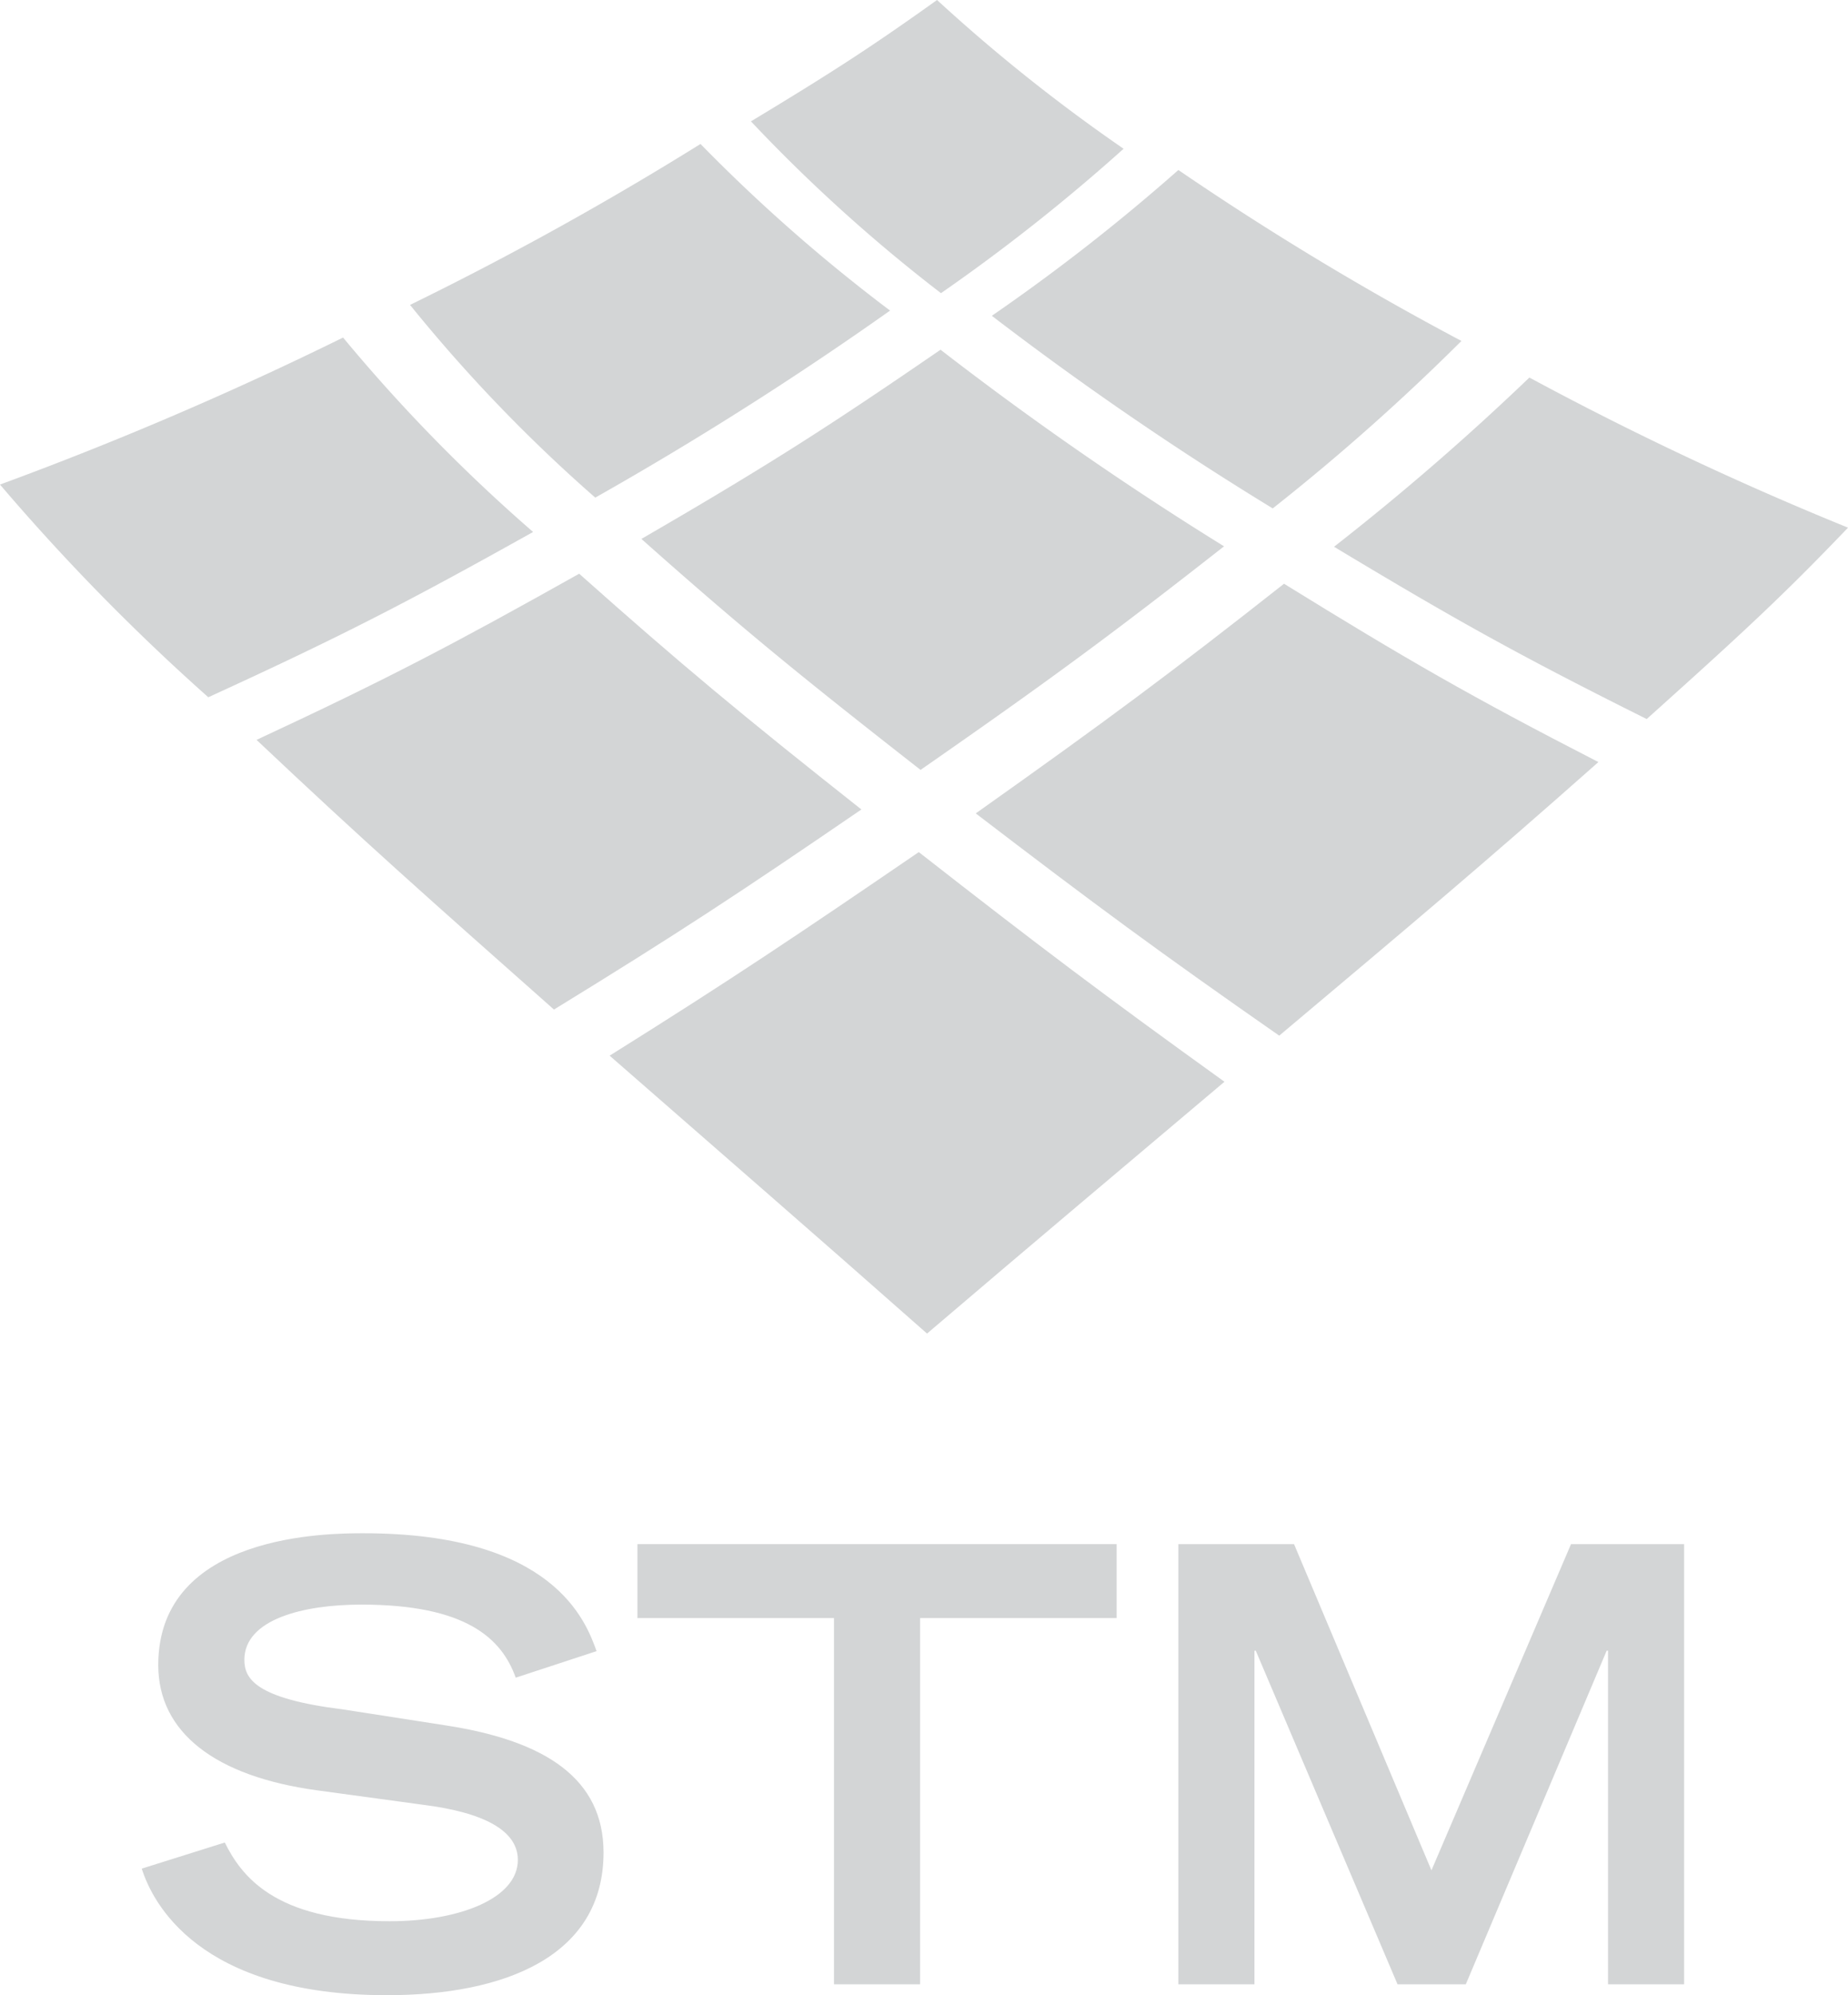
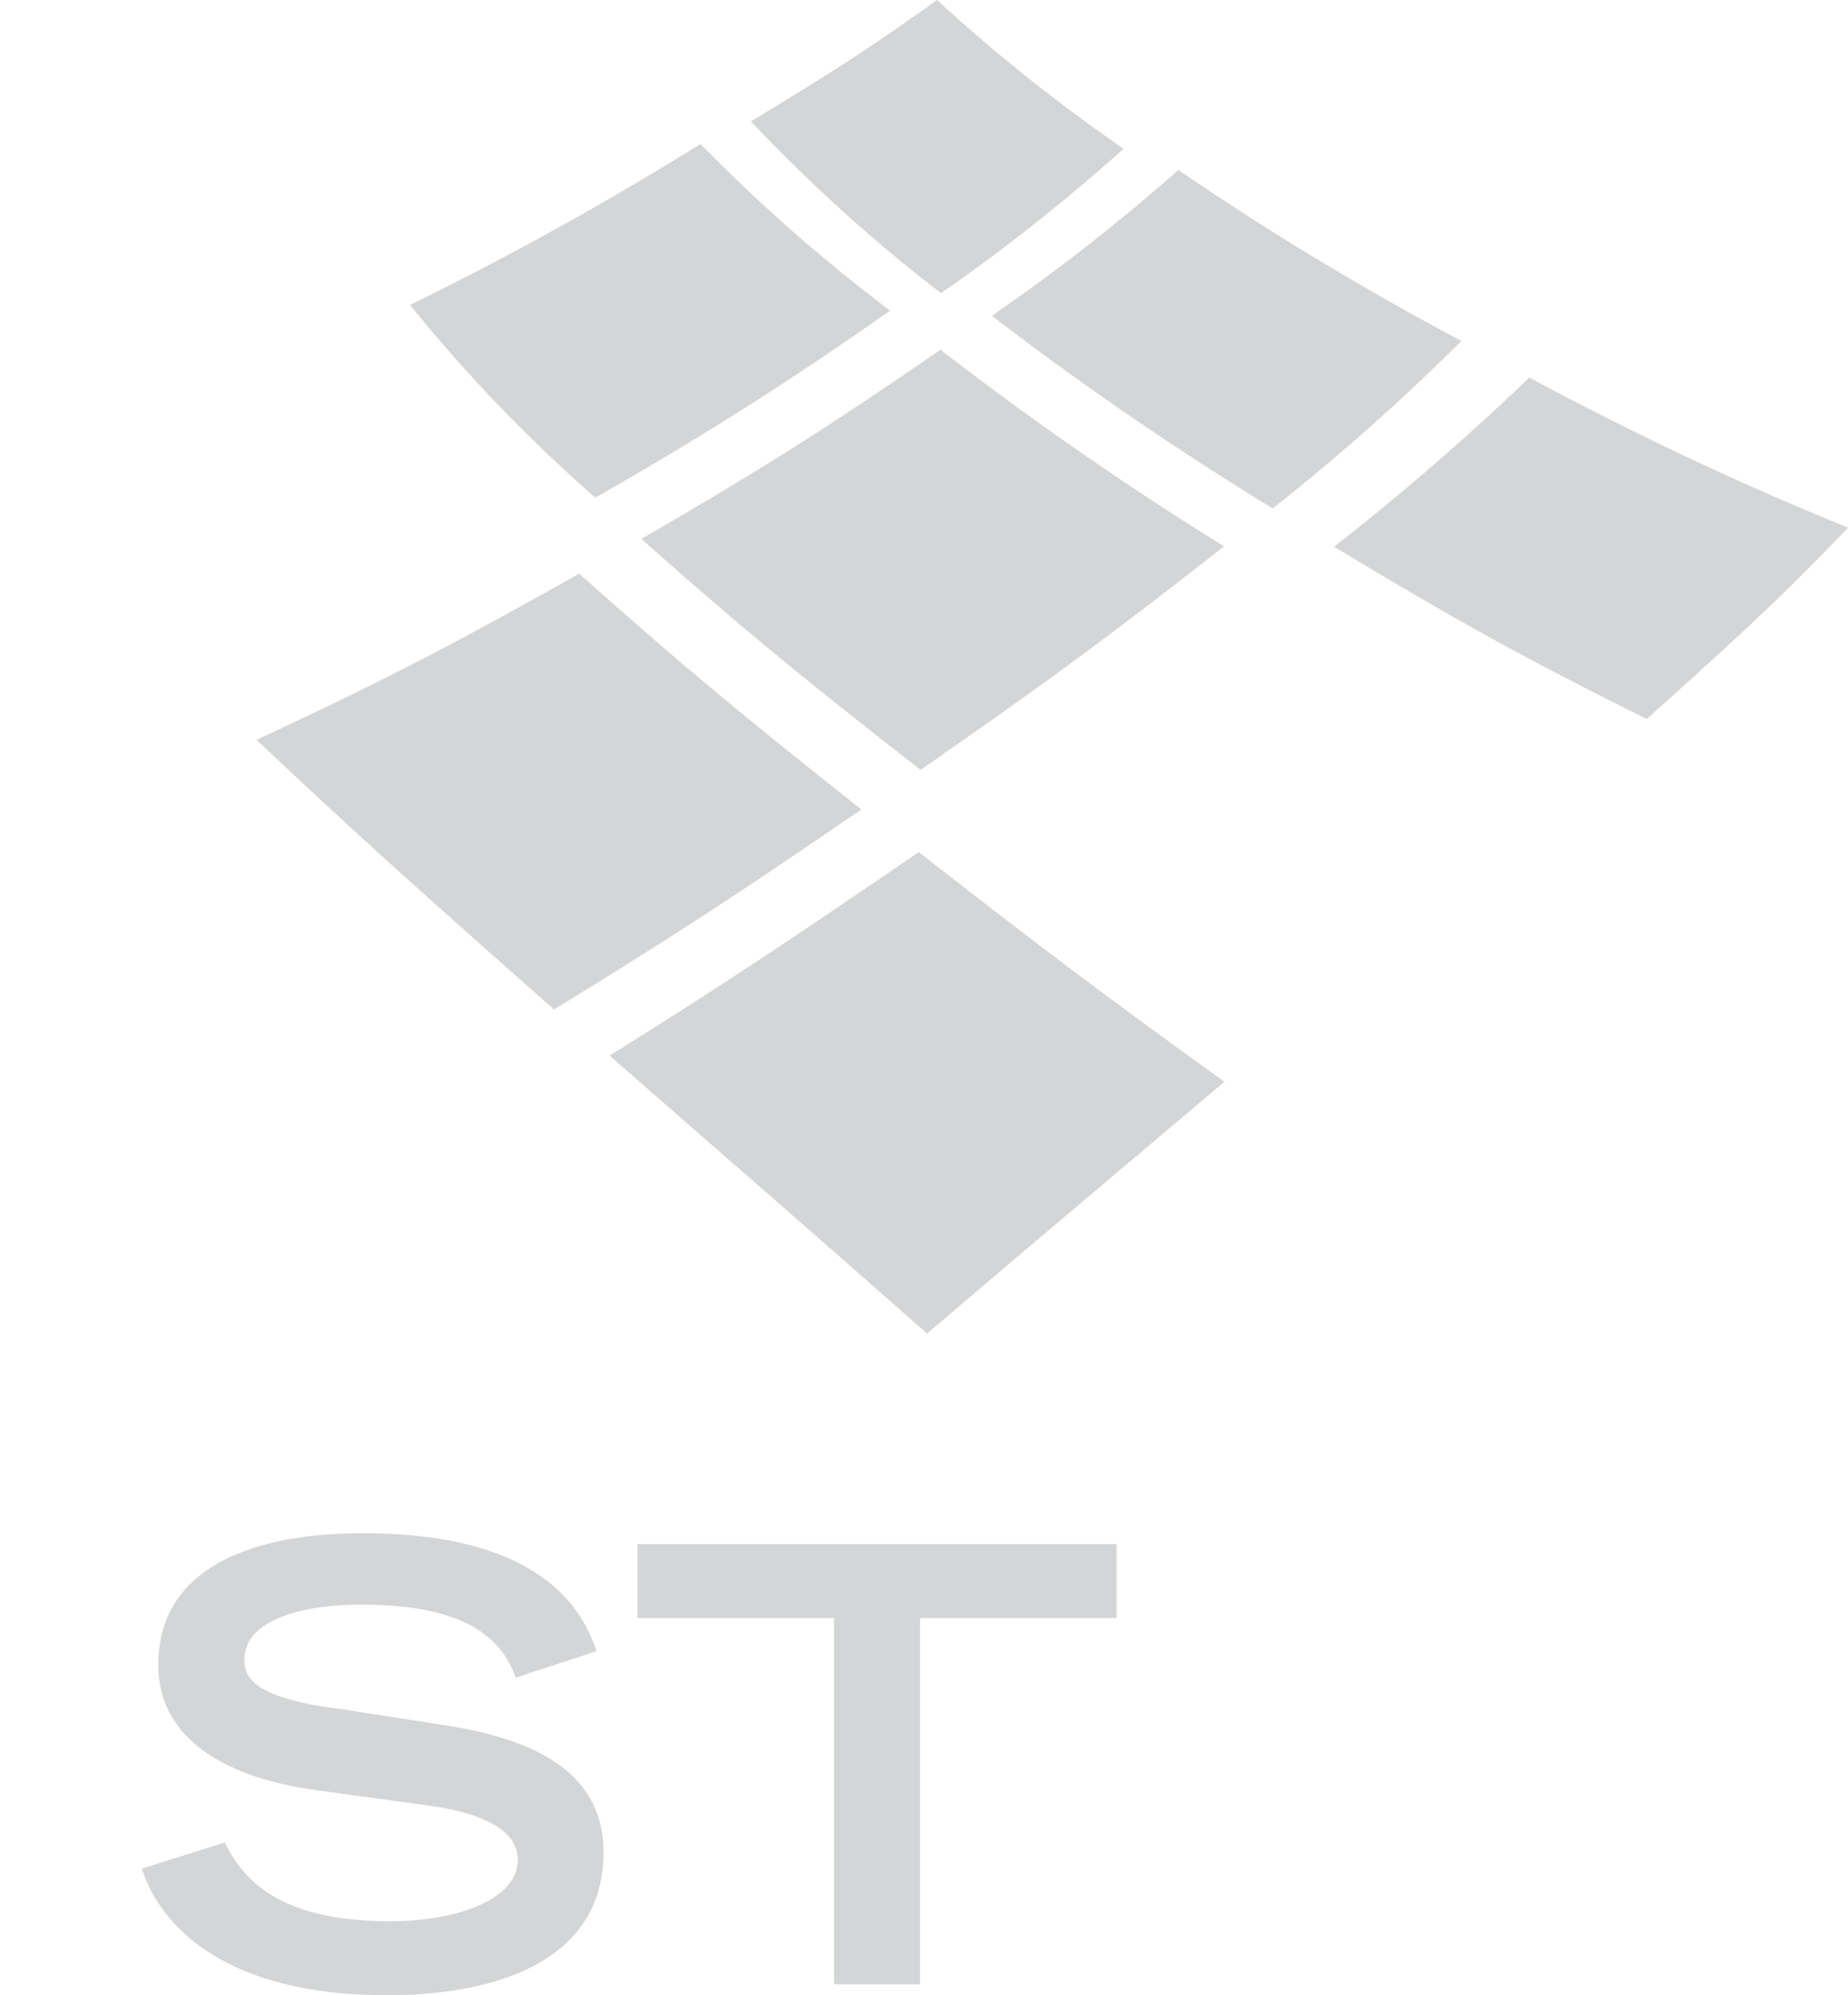
<svg xmlns="http://www.w3.org/2000/svg" width="97.637" height="105.38" viewBox="0 0 97.637 105.38">
  <path d="M17.27,6.41c4.457-2.688,6.456-4,9.833-6.41a90.04,90.04,0,0,0,9.856,7.857,98.474,98.474,0,0,1-9.649,7.627A84.911,84.911,0,0,1,17.27,6.41" transform="translate(22.405)" fill="#d3d5d6" />
  <path d="M22.81,11.606a103.893,103.893,0,0,0,9.856-7.7,155.89,155.89,0,0,0,14.956,9.029,115.6,115.6,0,0,1-9.971,8.845A170.077,170.077,0,0,1,22.81,11.606" transform="translate(29.592 5.073)" fill="#d3d5d6" />
  <path d="M14.02,30.342C20.522,26.275,23.9,24,30.354,19.59c6.41,5.008,9.764,7.535,16.15,12.13-6.364,5.376-9.626,8.11-15.714,13.3C24.312,39.3,20.8,36.269,14.02,30.342" transform="translate(18.189 25.415)" fill="#d3d5d6" />
  <path d="M21.614,36.21c6.479-3.974,9.833-6.18,16.242-10.568-6.364-5.031-9.488-7.627-14.91-12.452-6.593,3.7-10.085,5.537-17.046,8.776,5.743,5.422,9.075,8.362,15.714,14.244" transform="translate(7.654 17.112)" fill="#d3d5d6" />
-   <path d="M0,15.525A186.913,186.913,0,0,0,18.126,7.76,87.62,87.62,0,0,0,28.166,18.029c-6.616,3.7-10.131,5.514-17.161,8.73A113.82,113.82,0,0,1,0,15.525" transform="translate(0 10.068)" fill="#d3d5d6" />
  <path d="M9.43,11.81a171.717,171.717,0,0,0,15.346-8.5,88.125,88.125,0,0,0,10.016,8.8,182.076,182.076,0,0,1-15.576,9.879A81.891,81.891,0,0,1,9.43,11.81" transform="translate(12.234 4.294)" fill="#d3d5d6" />
-   <path d="M22.44,25.55c6.938-4.916,10.338-7.443,16.288-12.13,6.433,3.974,9.856,5.95,16.61,9.419-6.2,5.491-9.764,8.477-16.863,14.45C32.112,32.856,28.781,30.4,22.44,25.55" transform="translate(29.112 17.411)" fill="#d3d5d6" />
  <path d="M30.68,17.617c6.41,3.86,9.787,5.743,16.518,9.1,4.916-4.411,7.145-6.456,10.637-10.108A171.8,171.8,0,0,1,41,8.68,134.89,134.89,0,0,1,30.68,17.617" transform="translate(39.803 11.261)" fill="#d3d5d6" />
  <path d="M14.75,18.034c6.823-3.951,10.085-6.065,15.806-9.994A174.988,174.988,0,0,0,45.535,18.424C39.7,23,36.345,25.477,29.5,30.233c-6.318-4.939-9.4-7.443-14.749-12.2" transform="translate(19.136 10.431)" fill="#d3d5d6" />
  <path d="M27.29,41.476c-.574-1.608-2.3-6.226-12.314-6.226-1.792,0-10.844,0-10.844,6.961,0,3.561,3.01,5.881,8.385,6.616l5.56.758c3.331.414,5.054,1.4,5.054,2.918,0,2.022-3.055,3.239-6.777,3.239-6.134,0-7.857-2.458-8.707-4.158L3.26,52.963c.551,1.746,2.964,6.685,12.957,6.685,6.2,0,11.441-2.045,11.441-7.535,0-3.906-3.078-5.9-8.293-6.708l-5.468-.85c-4.641-.574-5.215-1.631-5.215-2.619,0-2.137,3.1-2.918,6.18-2.918,5.537,0,7.42,1.792,8.156,3.86Z" transform="translate(4.229 45.732)" fill="#d3d5d6" />
  <path d="M25.044,58.749h4.549V39.406H39.977V35.5H14.66v3.906H25.044Z" transform="translate(19.019 46.056)" fill="#d3d5d6" />
-   <path d="M38.679,58.749h3.607l7.443-17.621H49.8V58.749h4.02V35.5H47.845L40.471,52.73,33.211,35.5H27.1V58.749h4.02V41.129h.069Z" transform="translate(35.158 46.056)" fill="#d3d5d6" />
</svg>